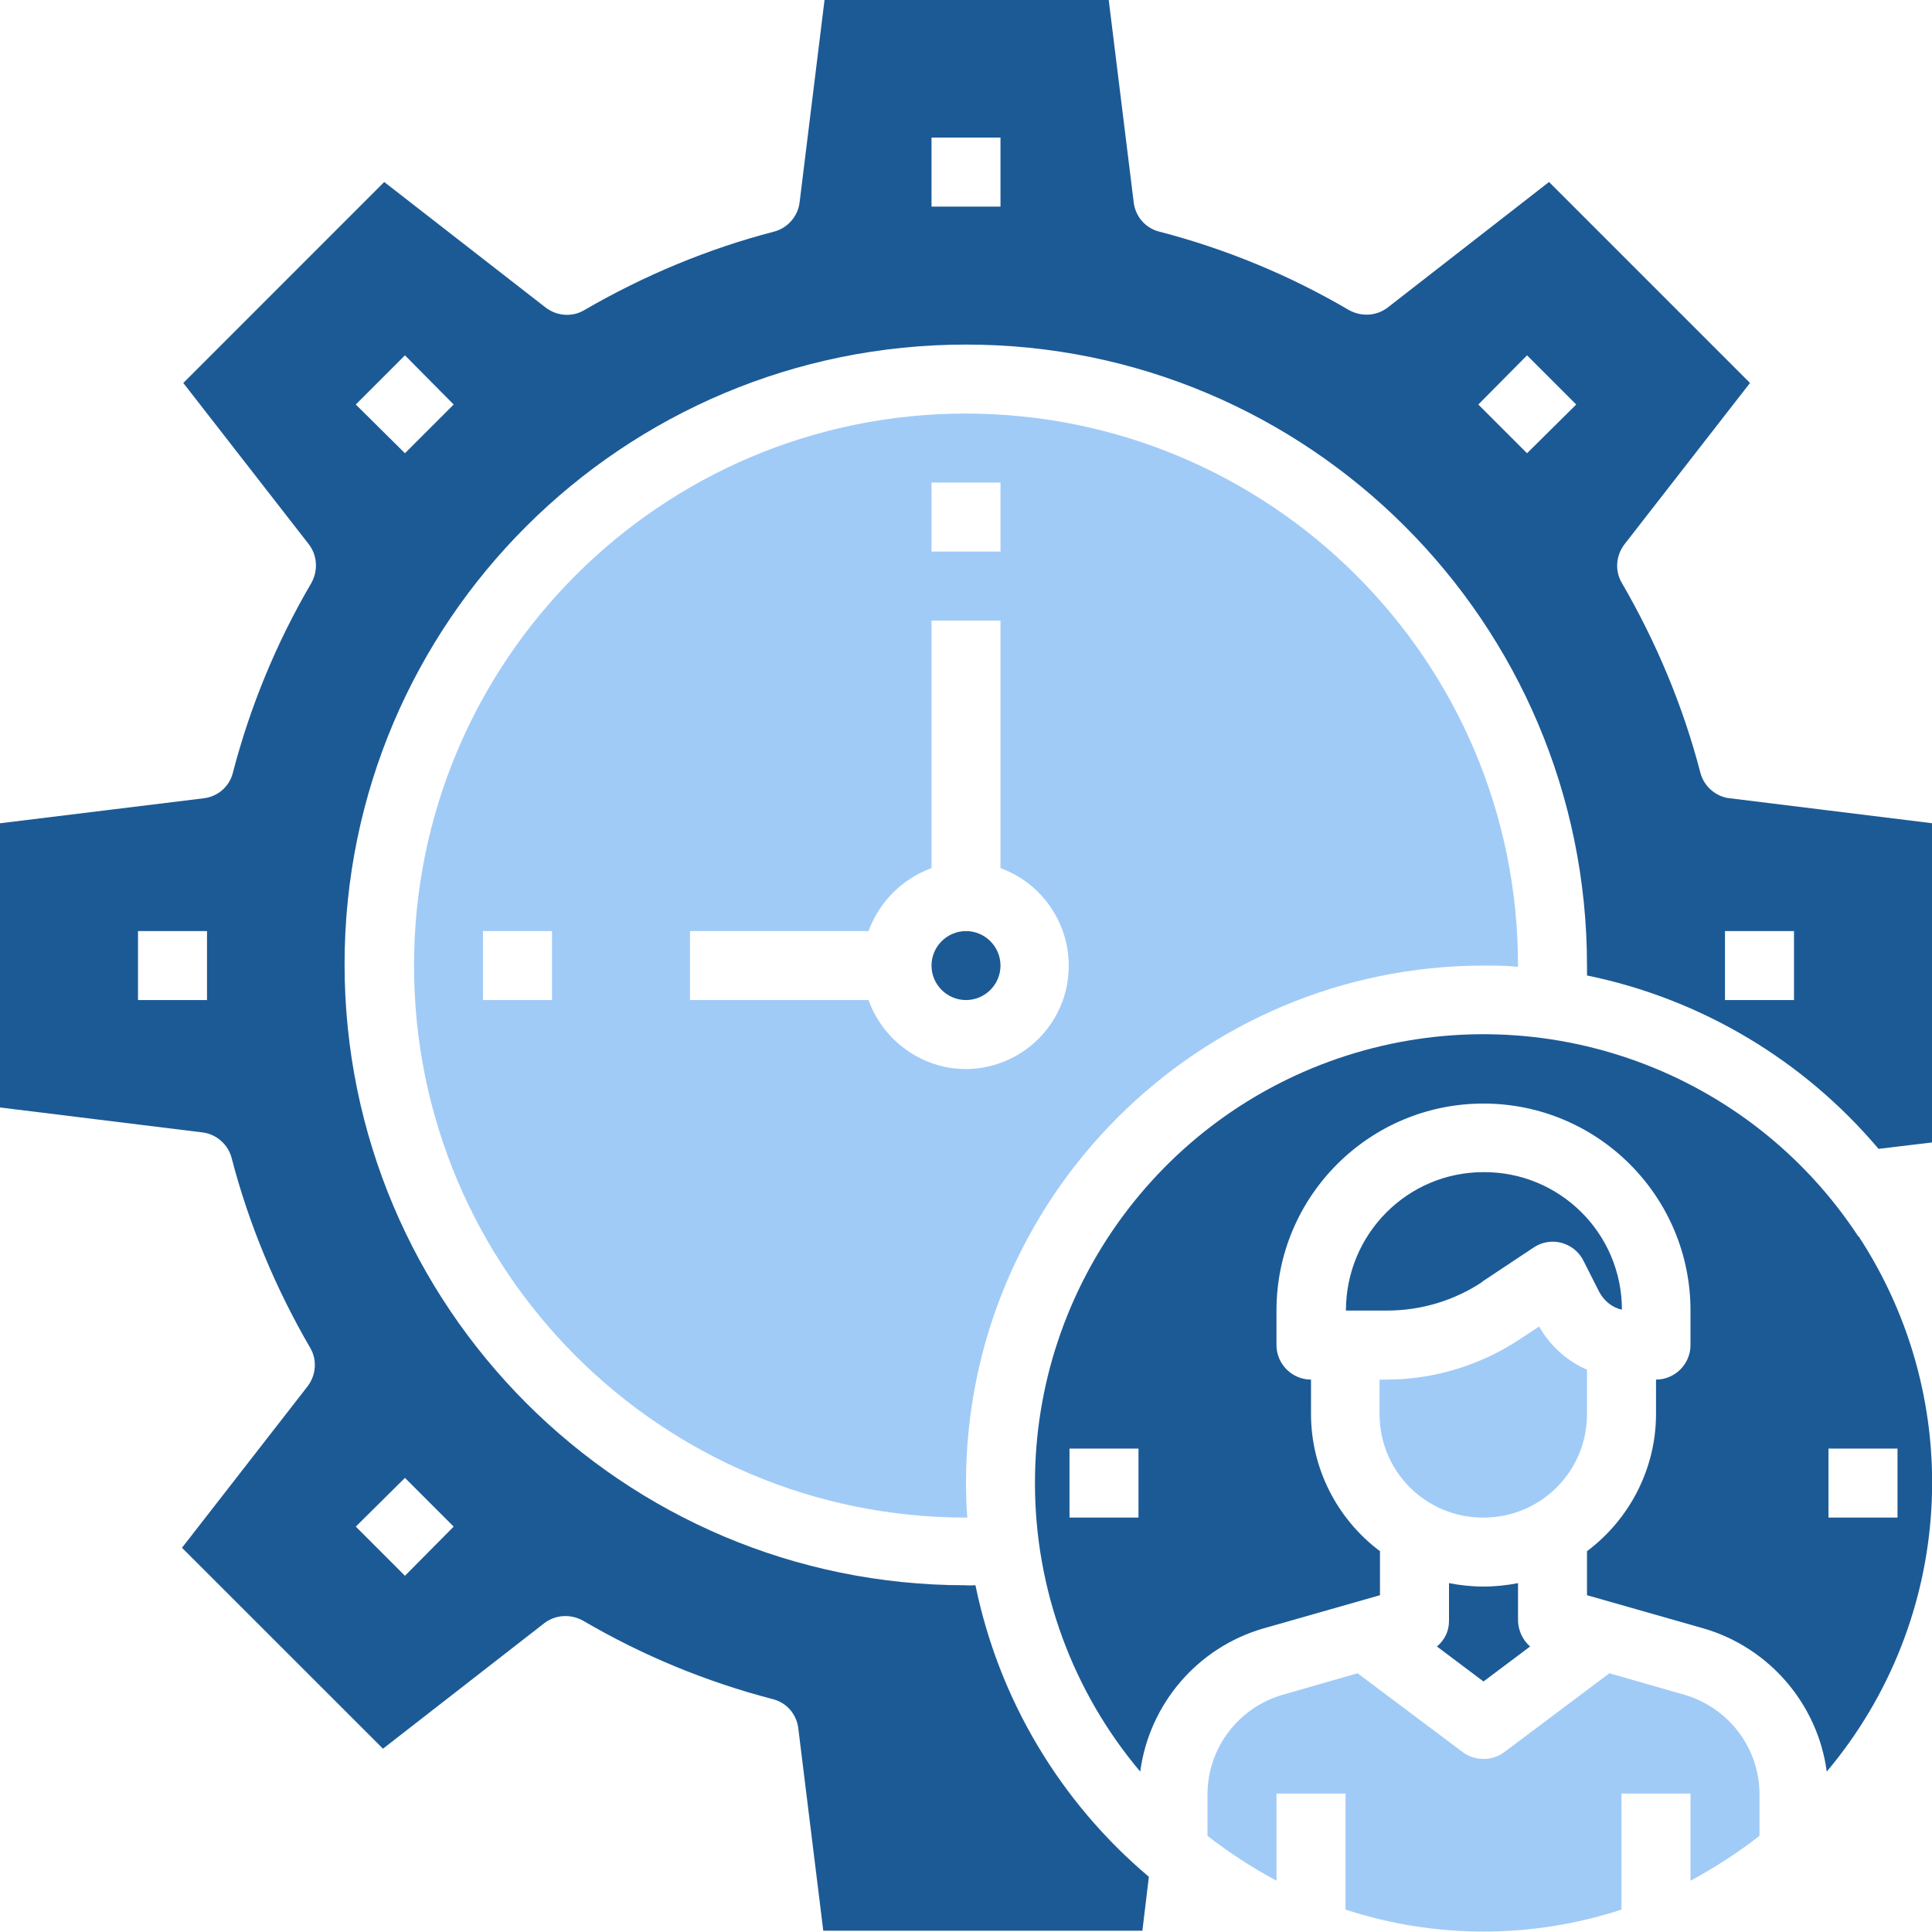
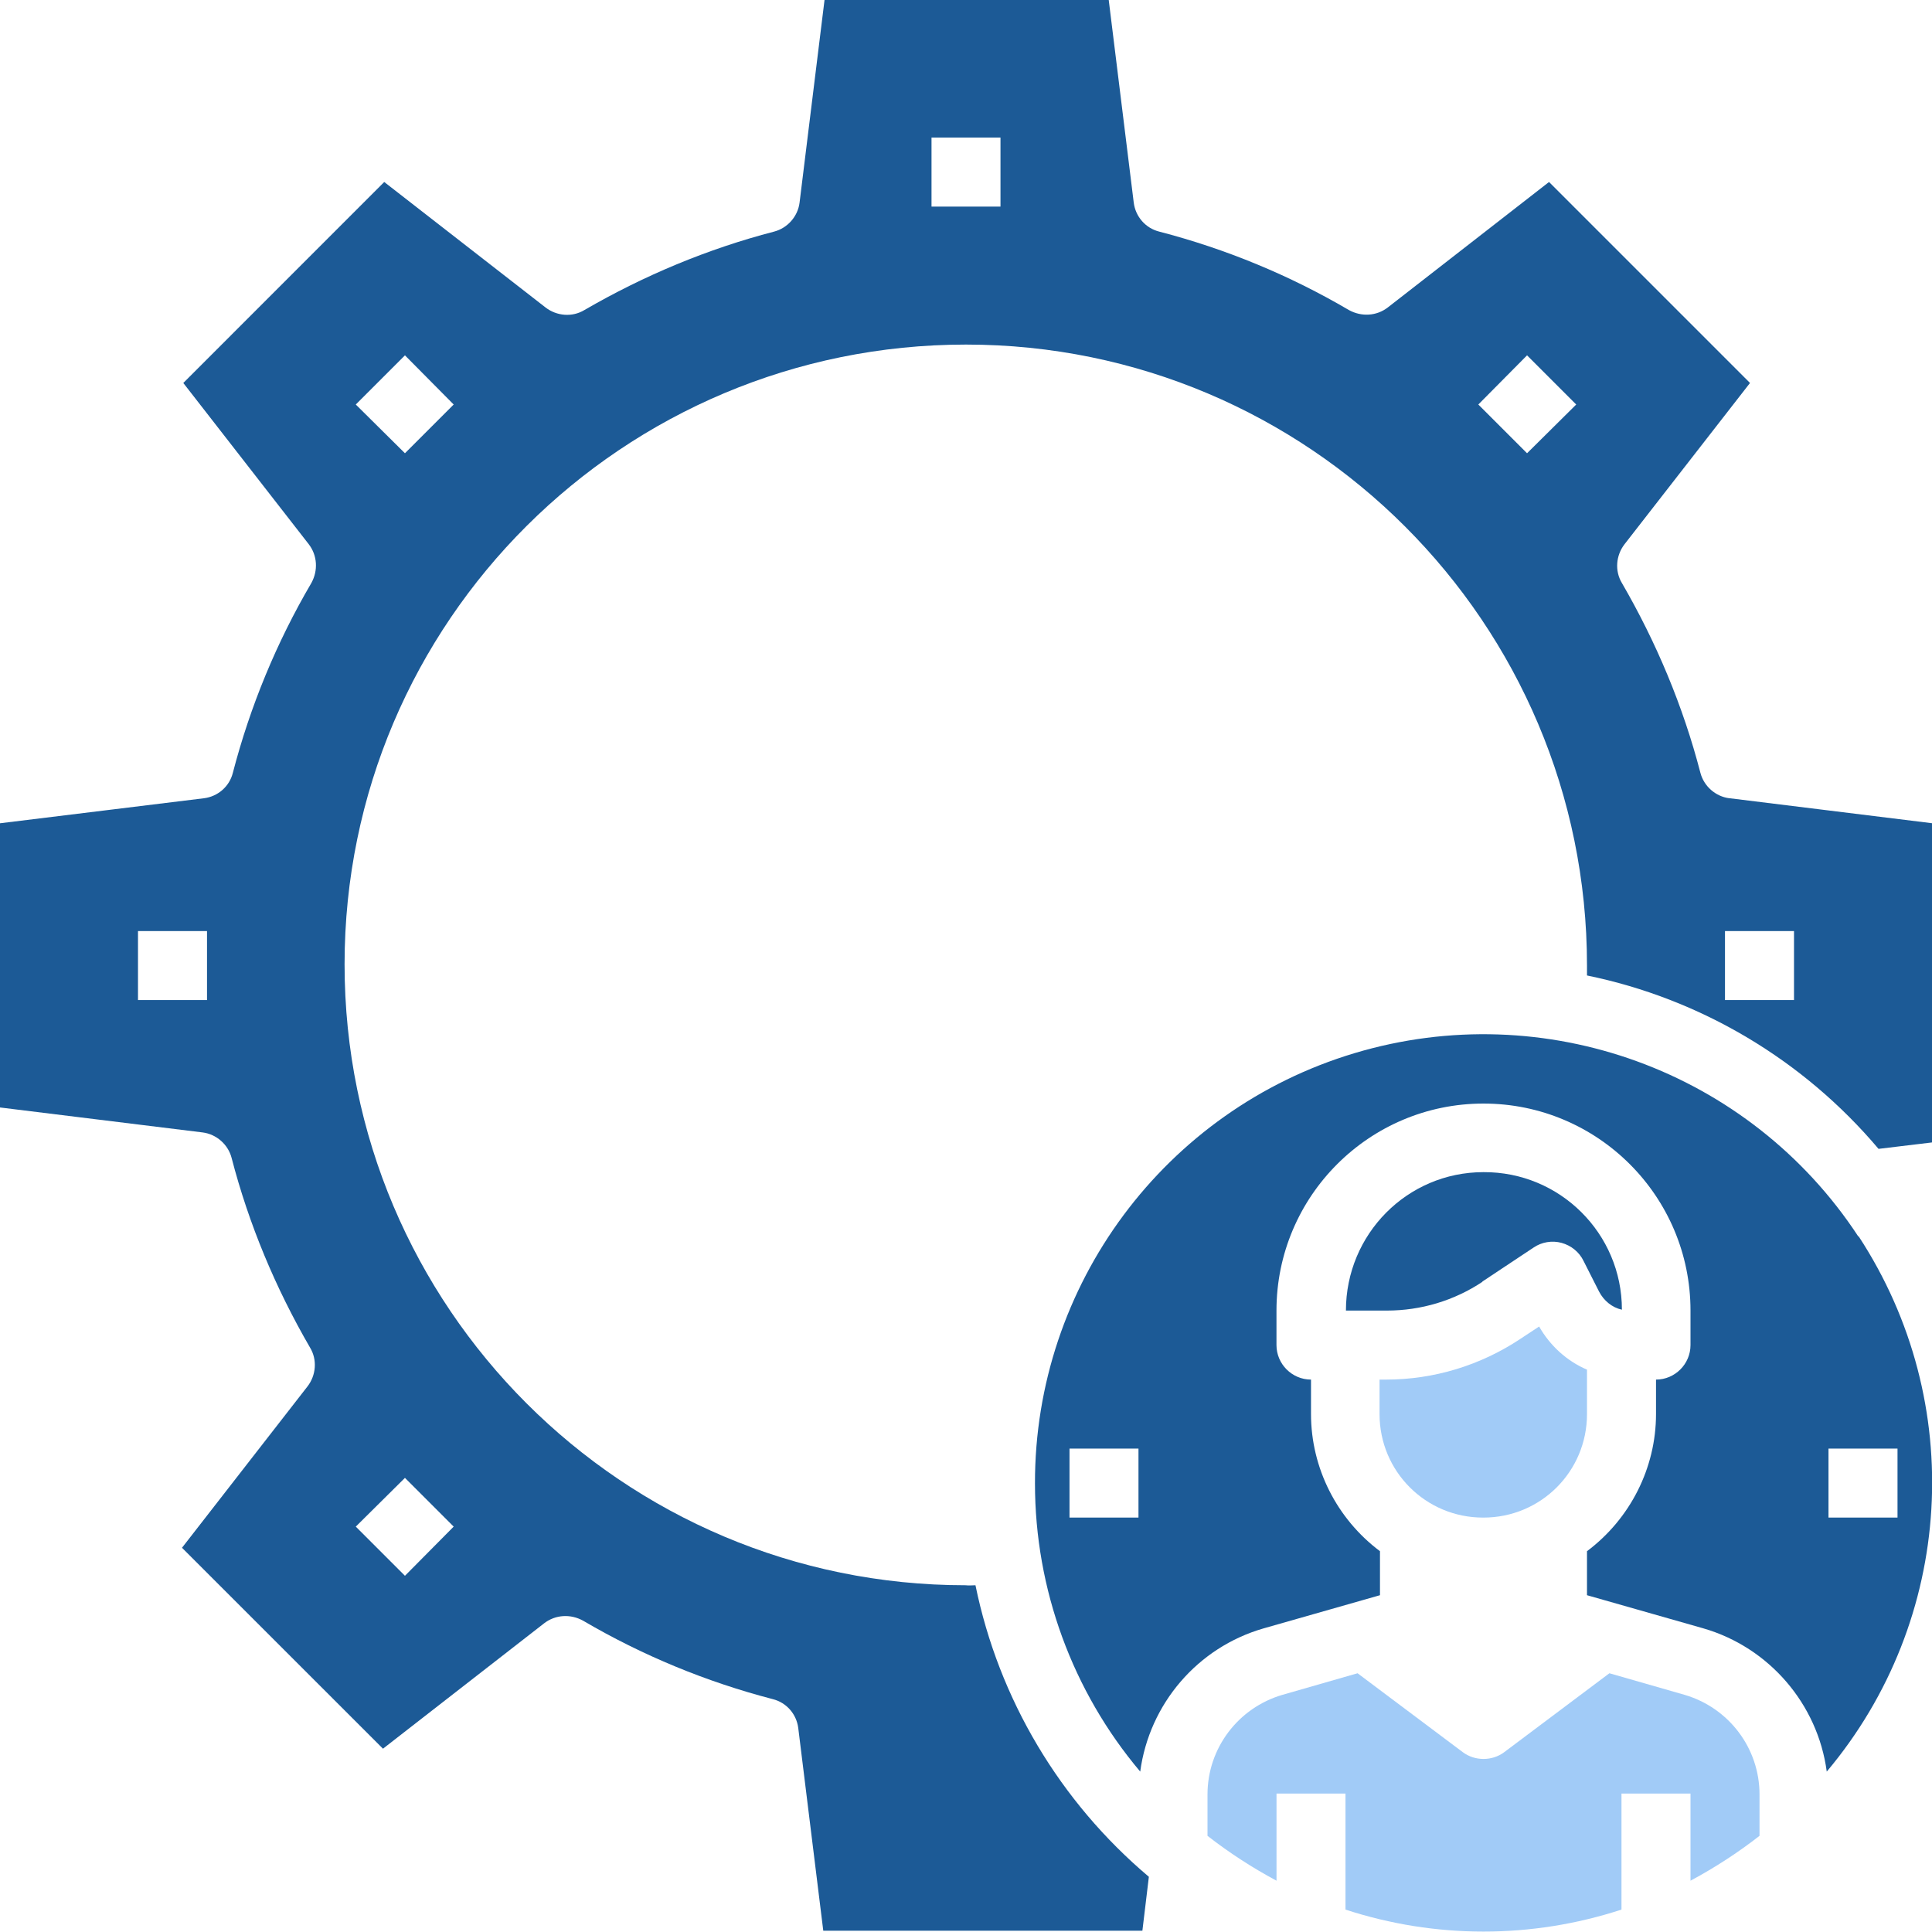
<svg xmlns="http://www.w3.org/2000/svg" width="40" height="40" viewBox="0 0 40 40" fill="none">
  <g clip-path="url(#clip0_3587_4498)">
-     <path d="M30.714 32.848C30.473 32.848 30.232 32.822 30 32.777V33.563C30 33.768 29.911 33.955 29.75 34.089L30.714 34.813L31.679 34.089C31.527 33.955 31.438 33.768 31.429 33.563V32.777C31.196 32.822 30.955 32.848 30.714 32.848Z" fill="#1C5A96" />
    <path d="M30.714 31.42C31.902 31.42 32.857 30.464 32.857 29.277V28.357C32.438 28.179 32.089 27.857 31.866 27.464L31.473 27.723C30.652 28.268 29.688 28.563 28.696 28.563H28.562V29.277C28.562 30.464 29.518 31.42 30.705 31.42H30.714Z" fill="#A1CBF7" />
    <path d="M30.687 26.536L31.75 25.83C31.919 25.714 32.134 25.679 32.33 25.732C32.527 25.786 32.696 25.92 32.786 26.107L33.107 26.741C33.205 26.929 33.375 27.071 33.58 27.116C33.58 25.536 32.294 24.259 30.714 24.268C29.134 24.268 27.866 25.554 27.866 27.134H28.714C29.419 27.134 30.107 26.929 30.696 26.536H30.687Z" fill="#1C5A96" />
    <path d="M33.571 39.536V37.134H35V38.938C35.5 38.67 35.982 38.357 36.429 38.009V37.152C36.429 36.196 35.795 35.357 34.875 35.089L33.321 34.643L31.143 36.277C30.893 36.464 30.536 36.464 30.286 36.277L28.107 34.643L26.554 35.089C25.634 35.357 25 36.196 25 37.152V38.009C25.446 38.357 25.929 38.67 26.429 38.938V37.134H27.857V39.536C29.714 40.143 31.714 40.143 33.571 39.536Z" fill="#A1CBF7" />
-     <path d="M20 8.562C13.688 8.562 8.572 13.679 8.572 19.991C8.572 26.304 13.688 31.42 20 31.42H20.027C20.009 31.188 20 30.946 20 30.705C20 24.795 24.804 20 30.714 19.991C30.956 19.991 31.197 19.991 31.429 20.018V19.991C31.429 13.679 26.313 8.571 20 8.562ZM11.429 20.705H10V19.277H11.429V20.705ZM19.286 9.991H20.714V11.42H19.286V9.991ZM22.098 20.357C21.92 21.375 21.045 22.125 20 22.134C19.098 22.134 18.286 21.554 17.982 20.705H14.286V19.277H17.982C18.206 18.67 18.679 18.196 19.286 17.973V12.848H20.714V17.973C21.688 18.33 22.268 19.33 22.098 20.348V20.357Z" fill="#A1CBF7" />
    <path d="M38.473 25.598C36.223 22.17 31.982 20.625 28.045 21.804C24.116 22.982 21.42 26.607 21.428 30.714C21.428 32.902 22.205 35.018 23.607 36.679C23.795 35.277 24.795 34.107 26.161 33.714L28.571 33.027V32.116C27.678 31.447 27.143 30.393 27.143 29.277V28.563C26.75 28.563 26.428 28.241 26.428 27.848V27.134C26.428 24.768 28.348 22.848 30.714 22.848C33.08 22.848 35 24.768 35 27.134V27.848C35 28.241 34.678 28.563 34.286 28.563V29.277C34.286 30.393 33.75 31.447 32.857 32.116V33.027L35.268 33.714C36.625 34.107 37.634 35.277 37.821 36.679C40.464 33.536 40.732 29.036 38.482 25.598H38.473ZM23.571 31.42H22.143V29.991H23.571V31.42ZM37.857 31.42V29.991H39.286V31.42H37.857Z" fill="#1C5A96" />
-     <path d="M20.714 19.991C20.714 20.384 20.393 20.705 20 20.705C19.607 20.705 19.286 20.384 19.286 19.991C19.286 19.598 19.607 19.277 20 19.277C20.393 19.277 20.714 19.598 20.714 19.991Z" fill="#1C5A96" />
    <path d="M35.804 16.527C35.518 16.491 35.277 16.277 35.205 16C34.848 14.625 34.295 13.304 33.58 12.071C33.429 11.821 33.455 11.5 33.634 11.268L36.232 7.929L32.071 3.768L28.732 6.366C28.5 6.545 28.188 6.562 27.929 6.42C26.696 5.696 25.375 5.152 24 4.795C23.714 4.723 23.509 4.482 23.473 4.196L22.955 0H17.071L16.554 4.196C16.518 4.482 16.304 4.723 16.027 4.795C14.652 5.152 13.33 5.705 12.098 6.42C11.848 6.571 11.527 6.545 11.295 6.366L7.955 3.768L3.795 7.929L6.393 11.268C6.571 11.5 6.589 11.812 6.446 12.071C5.723 13.304 5.179 14.625 4.821 16C4.75 16.286 4.509 16.491 4.223 16.527L0 17.045V22.929L4.196 23.446C4.482 23.482 4.723 23.696 4.795 23.973C5.152 25.348 5.705 26.67 6.42 27.902C6.571 28.152 6.545 28.473 6.366 28.705L3.768 32.045L7.929 36.205L11.268 33.607C11.5 33.429 11.812 33.411 12.071 33.554C13.304 34.277 14.625 34.821 16 35.179C16.286 35.25 16.491 35.491 16.527 35.777L17.045 39.973H23.652L23.786 38.857C21.946 37.304 20.679 35.179 20.196 32.821C20.125 32.821 20.062 32.83 19.991 32.821C12.893 32.821 7.134 27.062 7.134 19.964C7.134 12.866 12.902 7.134 20 7.134C27.098 7.134 32.857 12.893 32.857 19.991C32.857 20.062 32.857 20.125 32.857 20.196C35.214 20.679 37.339 21.946 38.893 23.786L40.009 23.652V17.045L35.812 16.527H35.804ZM4.286 20.705H2.857V19.277H4.286V20.705ZM8.384 30.598L9.393 31.607L8.384 32.625L7.366 31.607L8.384 30.598ZM8.384 9.384L7.366 8.375L8.384 7.357L9.393 8.375L8.384 9.384ZM20.714 4.277H19.286V2.848H20.714V4.277ZM31.616 9.384L30.607 8.375L31.616 7.357L32.634 8.375L31.616 9.384ZM37.143 20.705H35.714V19.277H37.143V20.705Z" fill="#1C5A96" />
  </g>
  <defs>
    <clipPath id="clip0_3587_4498">
      <rect width="40" height="40" fill="white" />
    </clipPath>
  </defs>
</svg>